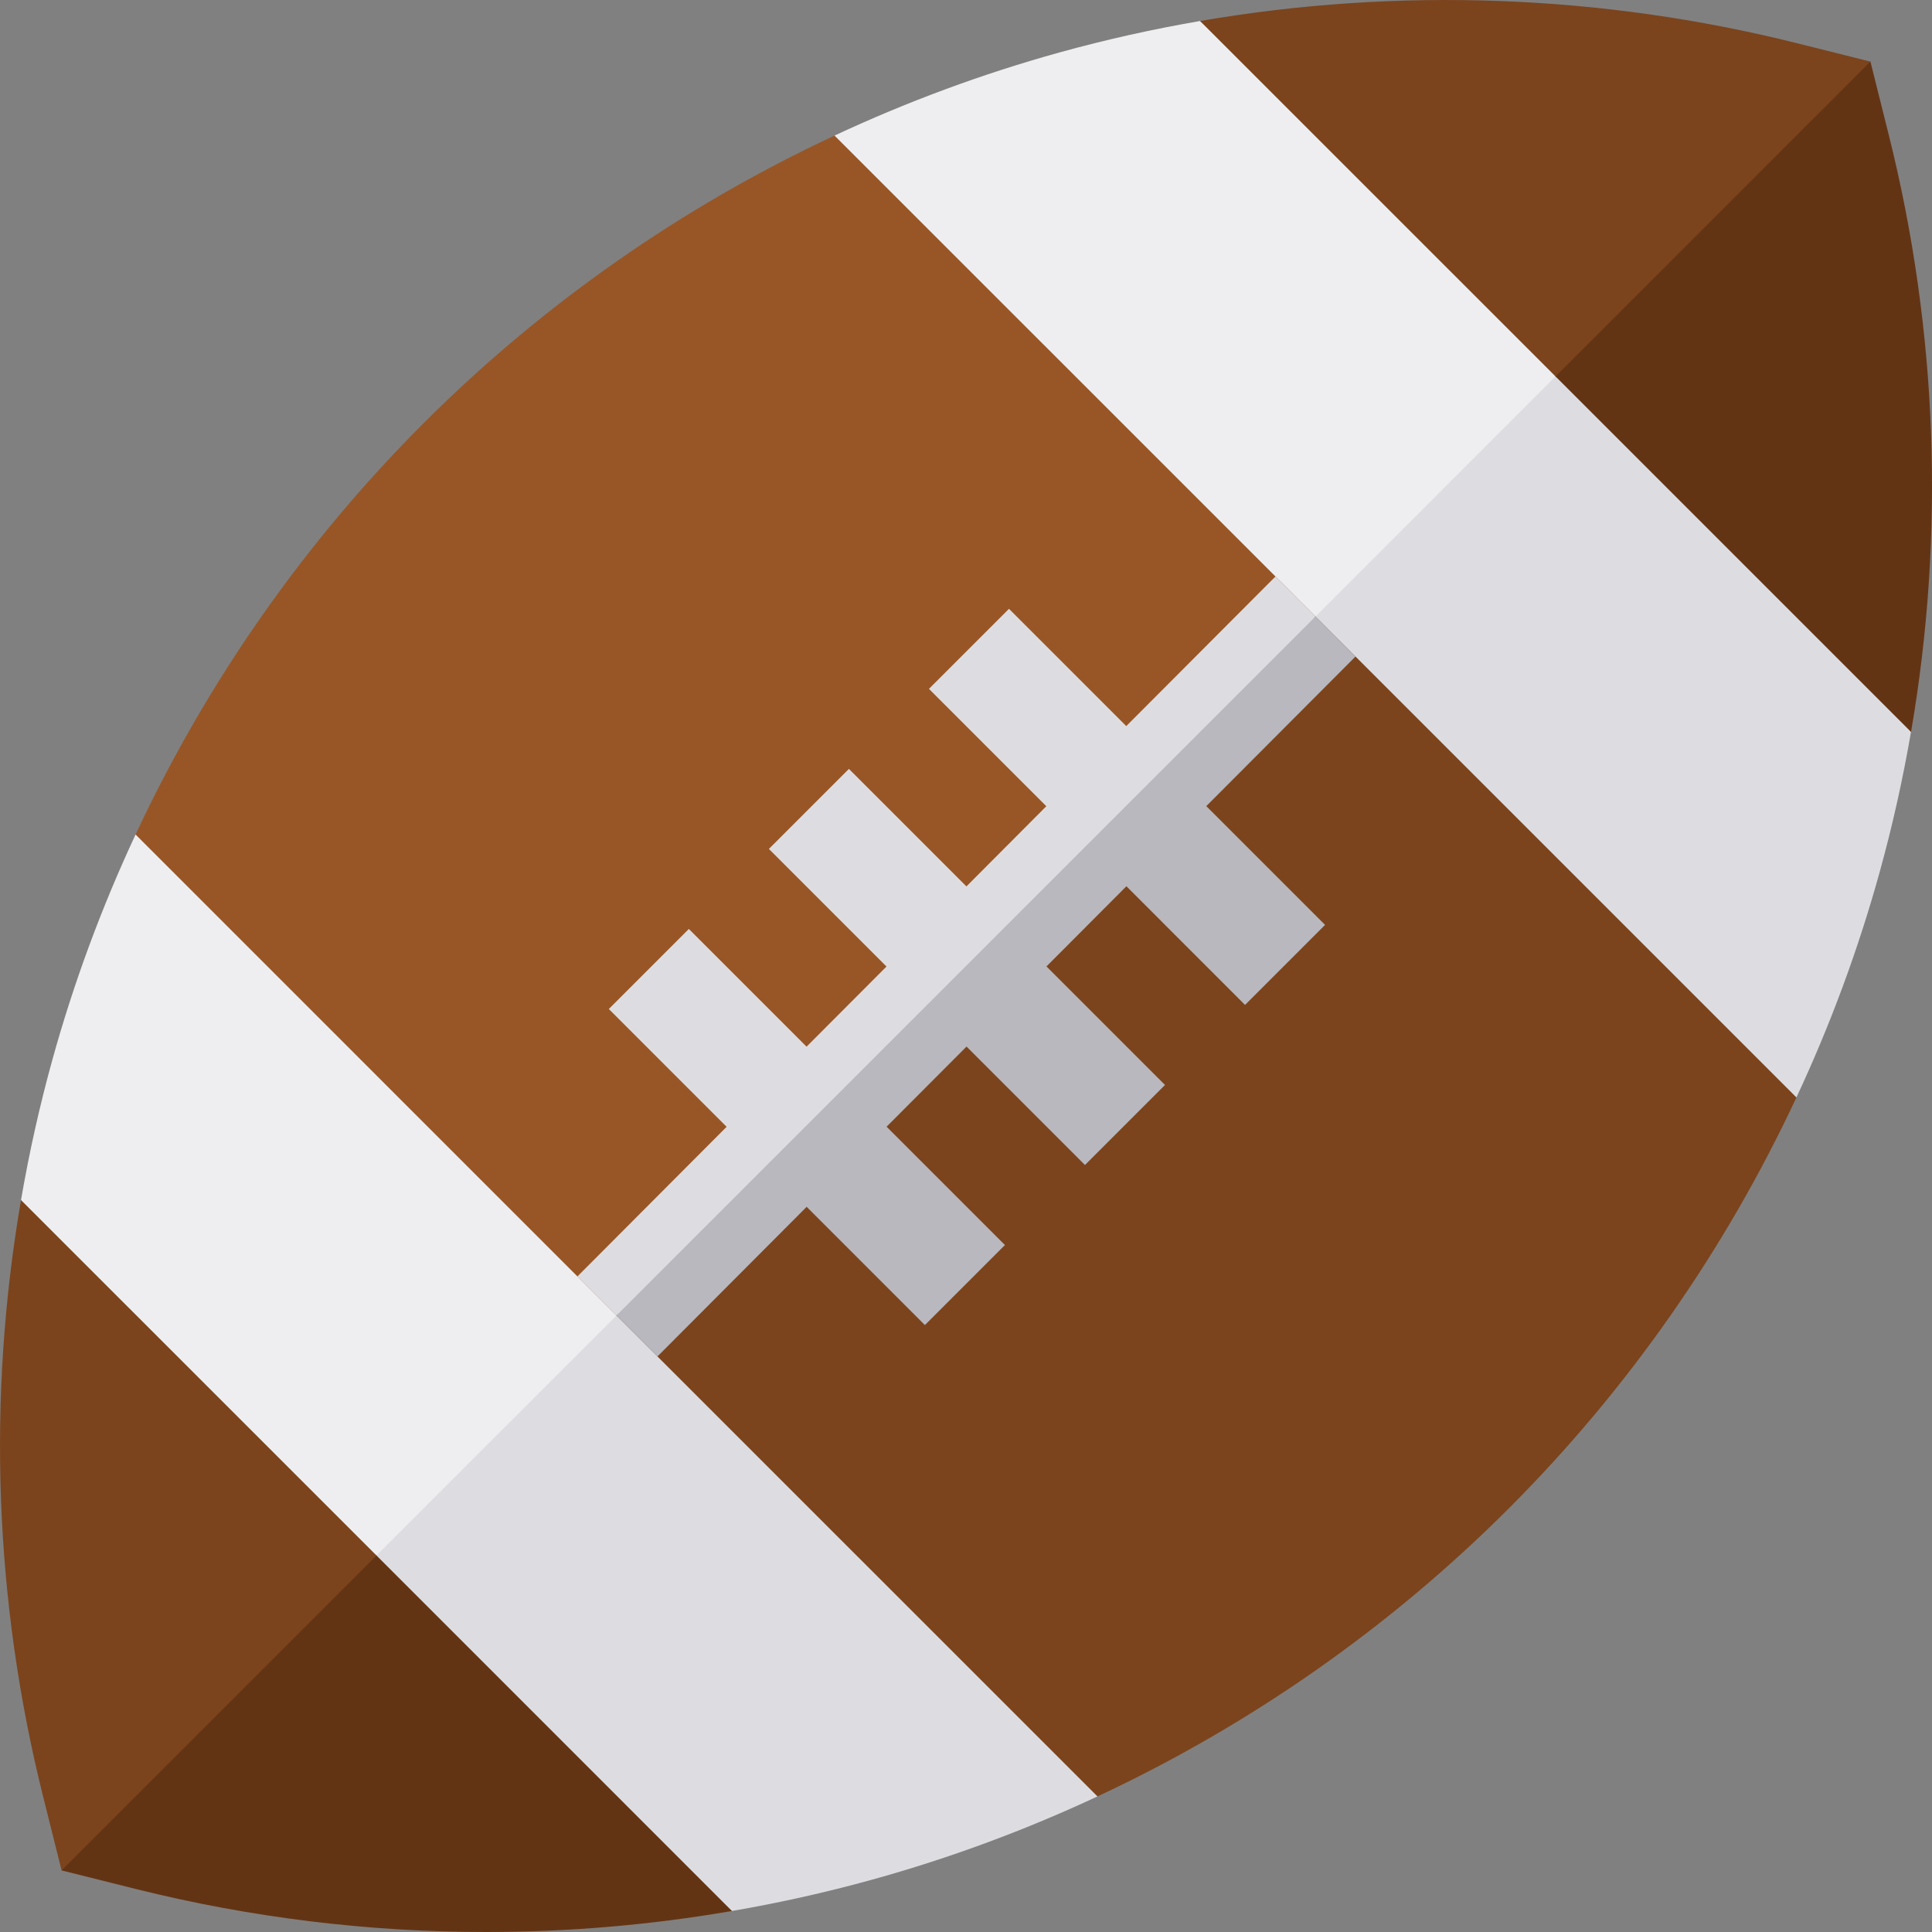
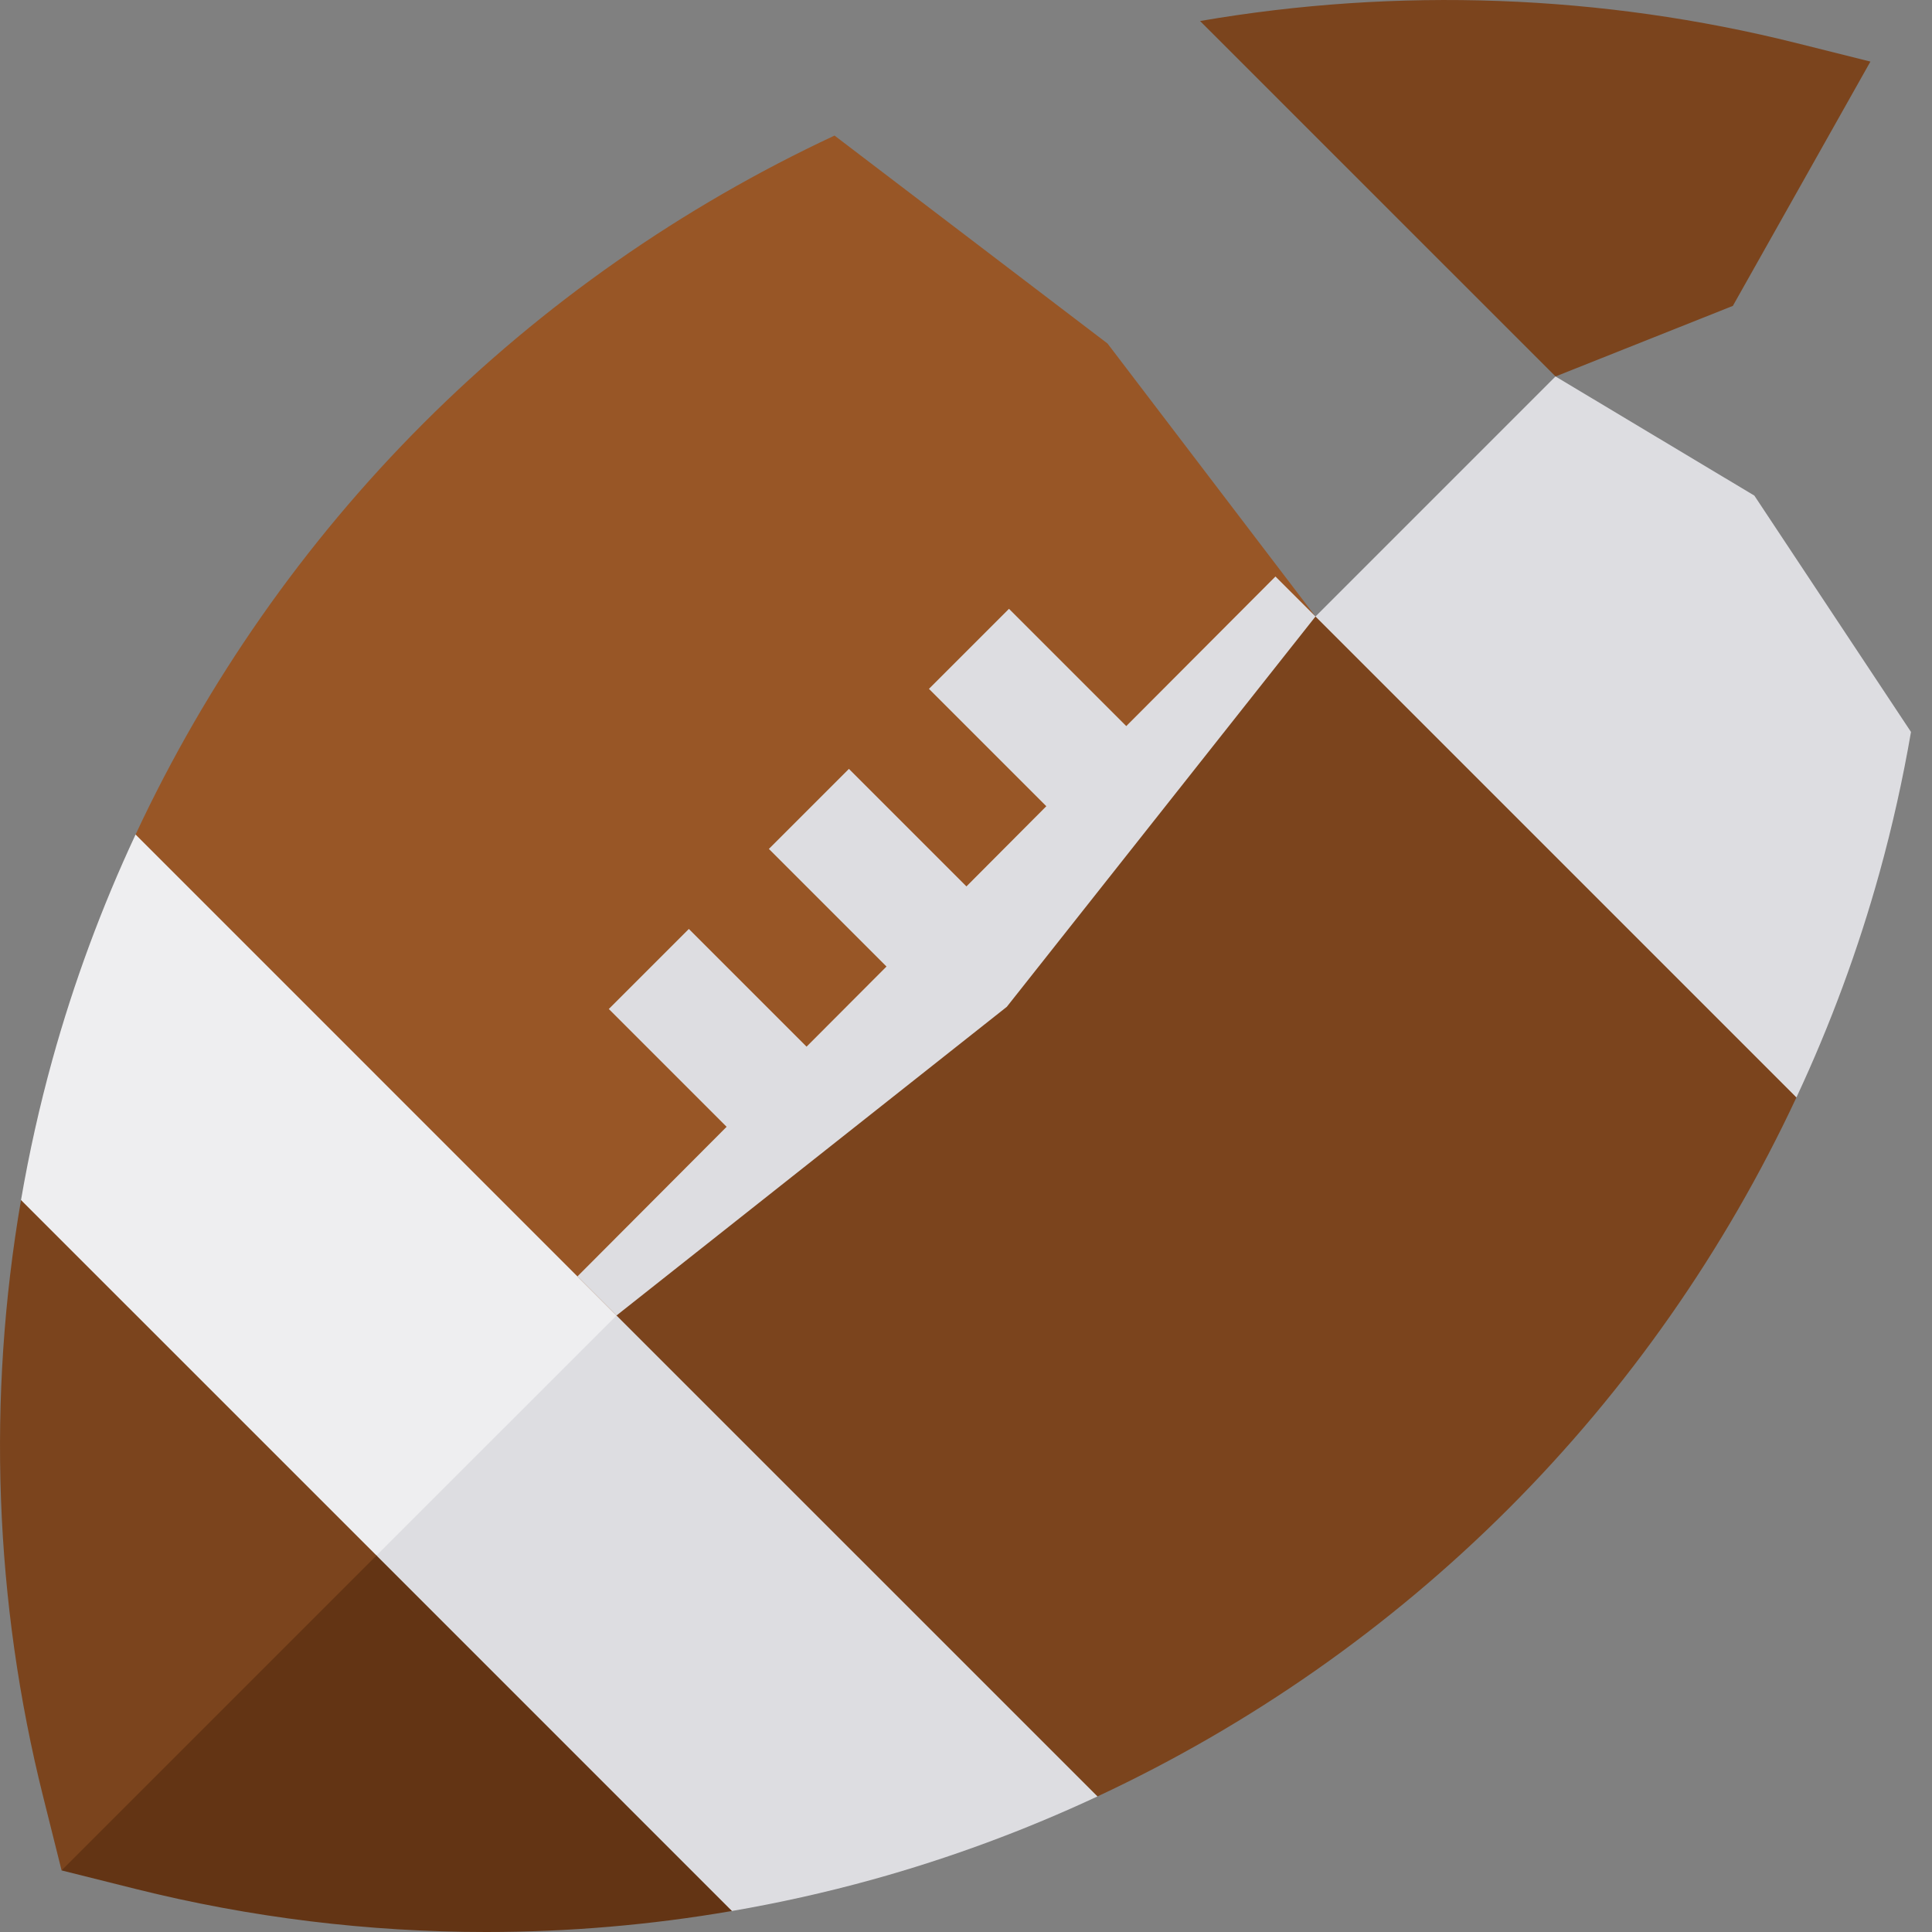
<svg xmlns="http://www.w3.org/2000/svg" width="40" height="40" viewBox="0 0 40 40" fill="none">
  <rect x="0" y="0" width="40" height="40" fill="#808080" stroke="none" />
  <path d="M17.278 2.807C14.126 4.278 11.237 6.294 8.766 8.765C6.294 11.237 4.279 14.126 2.807 17.278L6.968 23.074L12.764 27.235L23.087 22.321L27.236 12.764L22.93 7.112L17.278 2.807Z" fill="#985626" />
  <path d="M12.764 27.235L15.834 31.939L22.722 37.193C25.874 35.721 28.763 33.705 31.234 31.234C33.706 28.762 35.721 25.873 37.193 22.721L32.394 15.951L27.236 12.764L12.764 27.235Z" fill="#7B441D" />
-   <path d="M24.846 0.435C23.869 0.603 22.9 0.819 21.942 1.084C20.339 1.528 18.779 2.106 17.278 2.807L27.236 12.764L30.566 11.124L32.206 7.794L29.721 4.024L24.846 0.435Z" fill="#EEEEF0" />
  <path d="M1.084 21.942C0.819 22.9 0.603 23.869 0.435 24.846L3.674 29.822L7.794 32.206L11.284 30.406L12.764 27.236L2.807 17.278C2.106 18.779 1.528 20.339 1.084 21.942Z" fill="#EEEEF0" />
  <path d="M15.154 39.565C16.131 39.397 17.1 39.181 18.058 38.916C19.661 38.472 21.221 37.894 22.722 37.193L12.764 27.236L7.794 32.205L10.606 36.754L15.154 39.565Z" fill="#DDDDE1" />
  <path d="M27.236 12.764L37.193 22.721C37.894 21.221 38.472 19.661 38.916 18.057C39.181 17.099 39.397 16.13 39.565 15.154L36.322 10.261L32.205 7.794L27.236 12.764Z" fill="#DDDDE1" />
  <path d="M0.892 37.193L1.275 38.725L5.949 35.741L7.795 32.205L0.435 24.846C-0.269 28.936 -0.119 33.152 0.892 37.193Z" fill="#7B441D" />
  <path d="M2.806 39.108C5.186 39.703 7.626 40 10.065 40C11.769 40 13.472 39.855 15.154 39.565L7.795 32.205L1.275 38.725L2.806 39.108Z" fill="#633414" />
  <path d="M37.194 0.892C33.153 -0.119 28.937 -0.269 24.846 0.435L32.206 7.794L35.877 6.333L38.725 1.275L37.194 0.892Z" fill="#7B441D" />
-   <path d="M32.206 7.794L39.566 15.154C40.27 11.063 40.119 6.847 39.108 2.806L38.725 1.274L32.206 7.794Z" fill="#633414" />
  <path d="M23.318 15.033L20.89 12.605L19.233 14.262L21.663 16.692L20.009 18.352L17.576 15.919L15.919 17.576L18.354 20.011L16.699 21.67L14.262 19.233L12.605 20.89L15.044 23.329L11.955 26.427L12.764 27.236L20.845 20.845L27.236 12.764L26.407 11.936L23.318 15.033Z" fill="#DDDDE1" />
-   <path d="M27.236 12.764L12.764 27.236L13.612 28.084L16.701 24.986L19.149 27.434L20.806 25.777L18.356 23.327L20.011 21.668L22.463 24.12L24.12 22.463L21.666 20.009L23.321 18.349L25.777 20.806L27.434 19.149L24.975 16.69L28.064 13.593L27.236 12.764Z" fill="#B8B8BE" />
</svg>